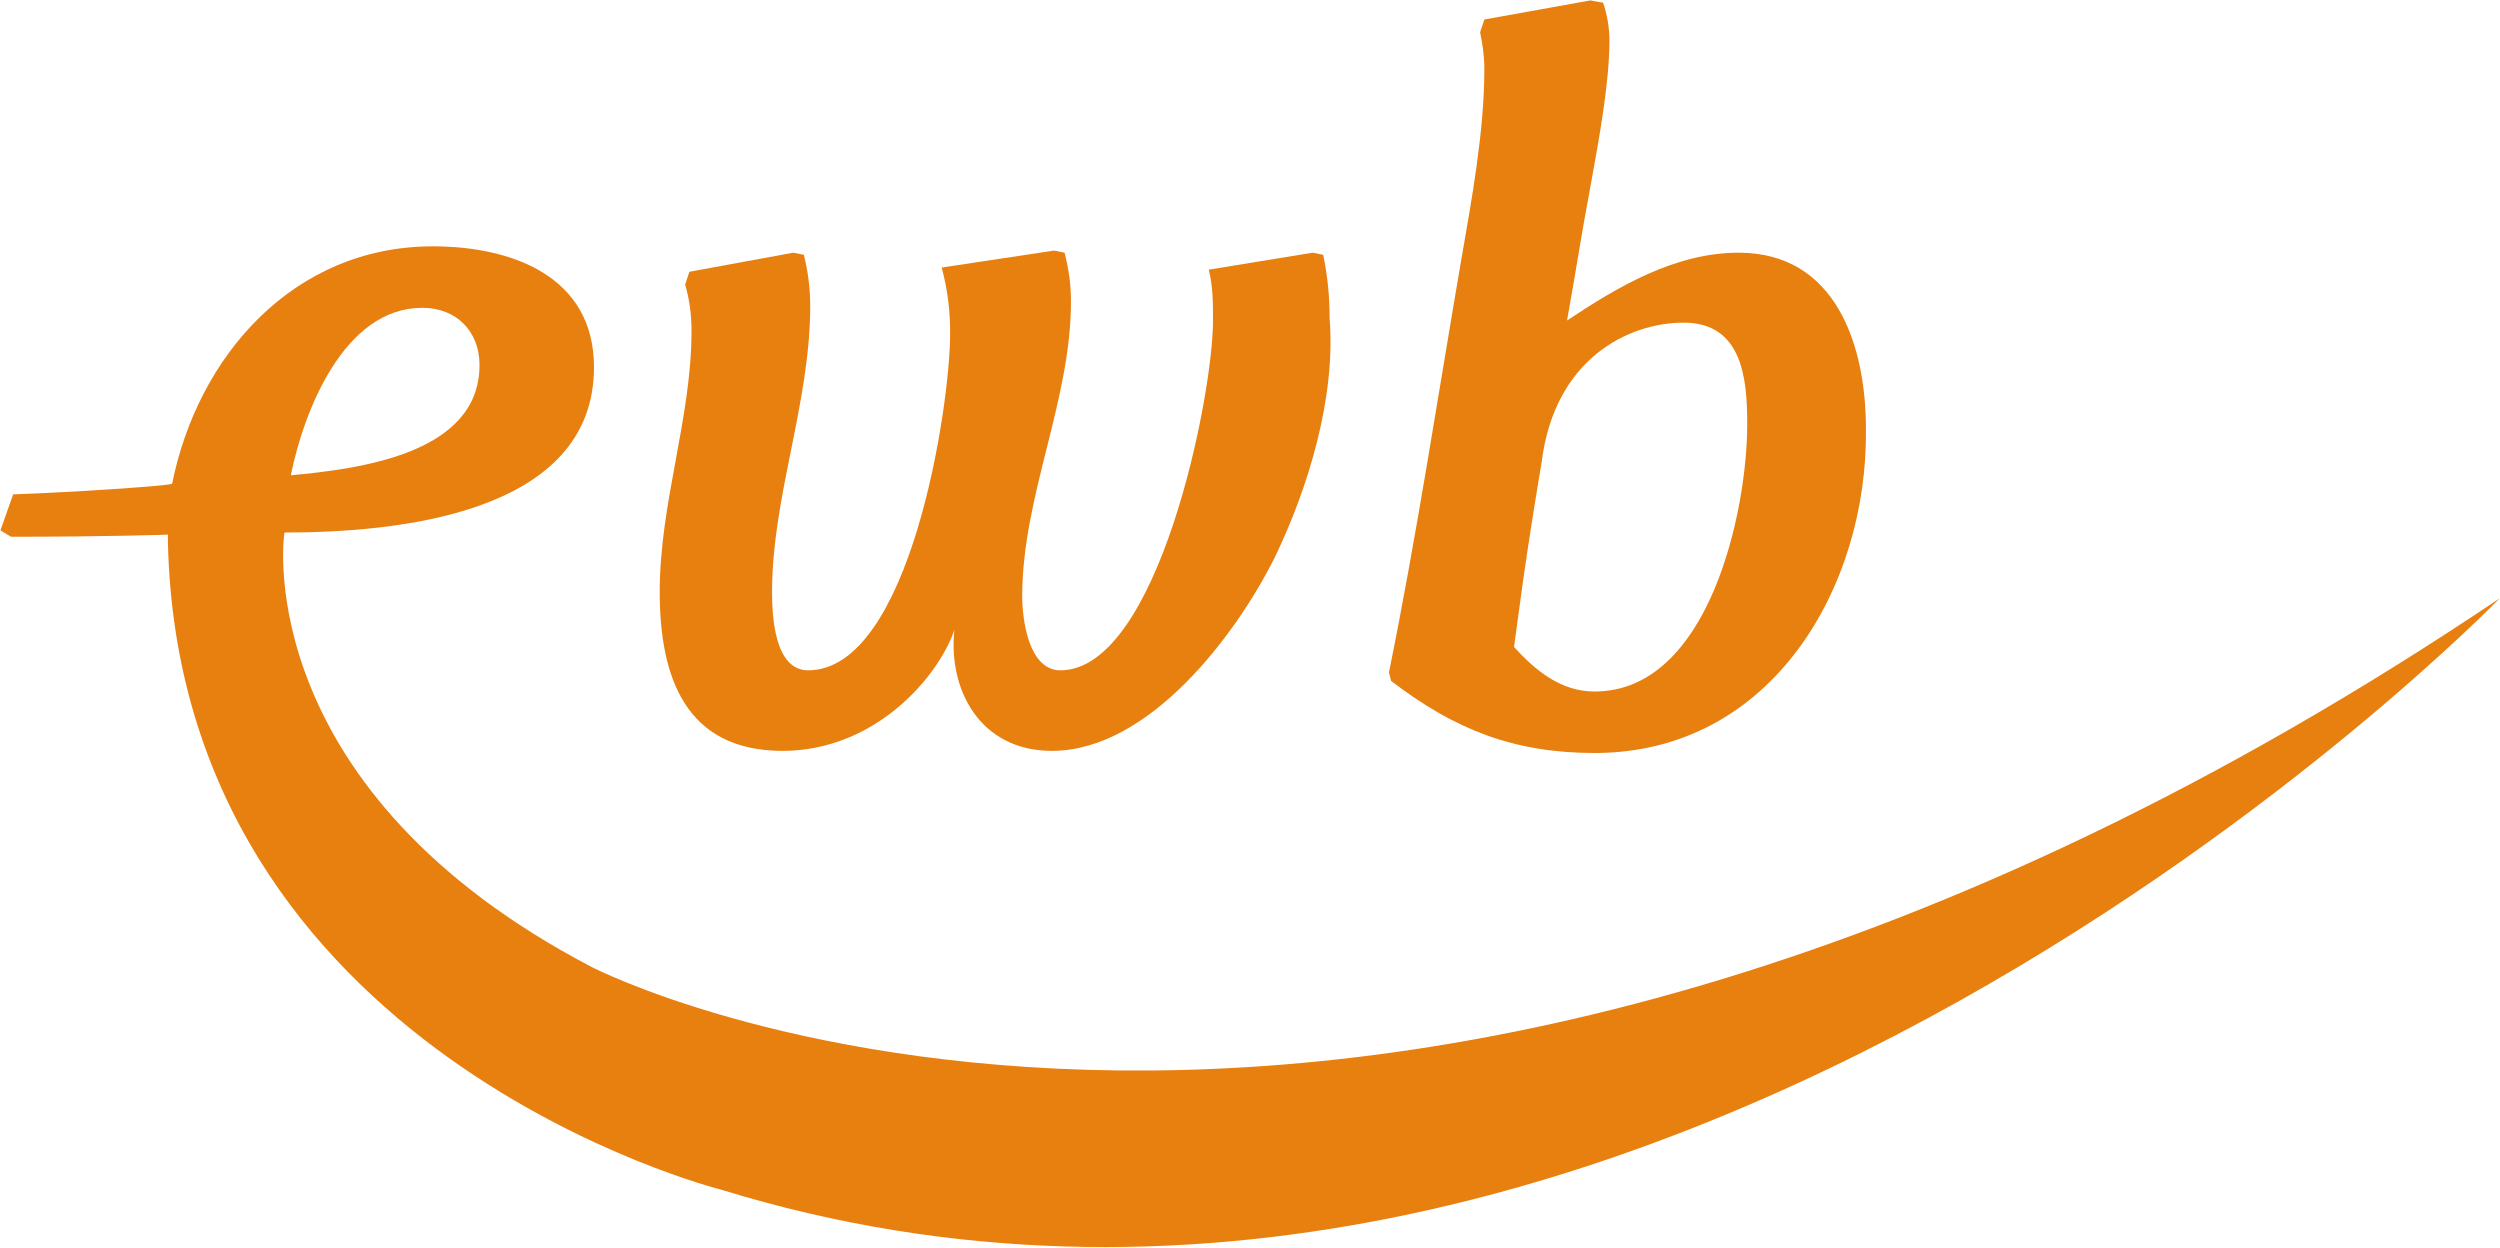
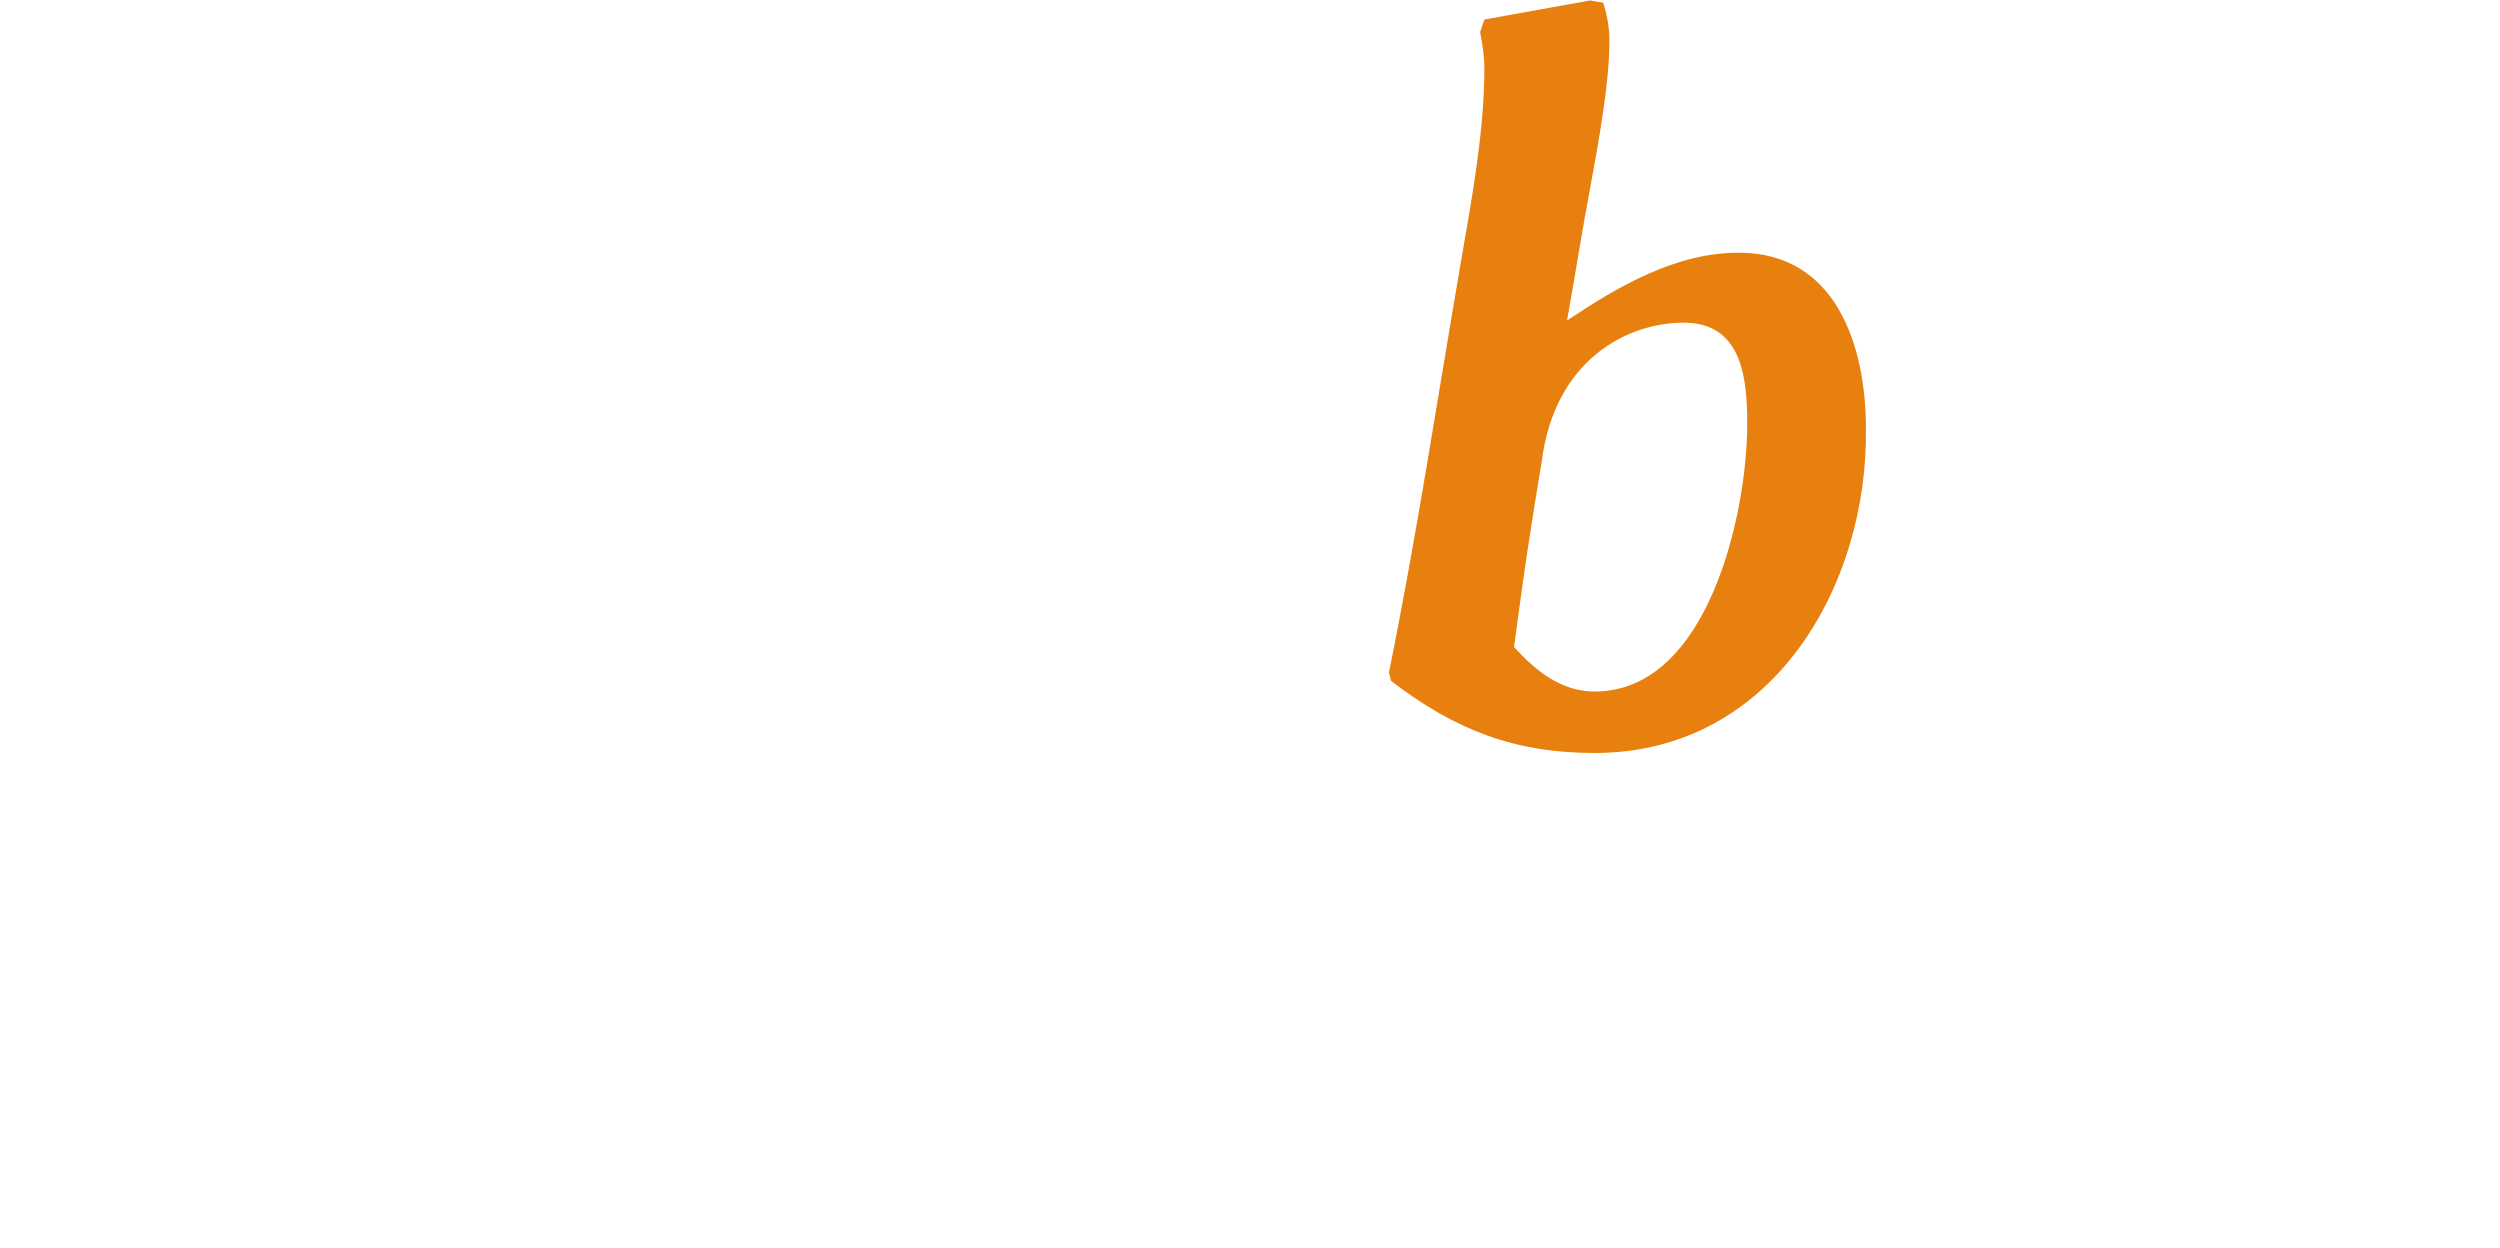
<svg xmlns="http://www.w3.org/2000/svg" xml:space="preserve" version="1.1" viewBox="24.88 0.08 117.93 58.85">
  <SCRIPT id="allow-copy_script" />
  <g>
    <title>Layer 1</title>
    <g id="svg_2">
      <rect id="svg_3" fill="none" height="1" width="27.4" class="st1" y="40.7" x="116.5" />
      <rect id="svg_4" fill="none" height="1" width="27.4" class="st1" y="40.7" x="0" />
-       <rect id="svg_5" fill="none" height="1" width="21.3" class="st1" y="40.7" x="6.1" />
    </g>
    <g id="svg_6">
      <g id="svg_7">
        <g id="svg_8">
-           <path id="svg_9" fill="#E8800F" d="m85,26.4c-1.8,3.6 -5.9,9.1 -10.5,9.1c-3.4,0 -4.9,-2.9 -4.6,-5.7c-0.8,2.3 -3.8,5.7 -8.1,5.7c-4.6,0 -5.8,-3.5 -5.8,-7.5c0,-4.2 1.5,-8.2 1.5,-12.3c0,-0.8 -0.1,-1.5 -0.3,-2.2l0.2,-0.6l4.9,-0.9l0.5,0.1c0.2,0.8 0.3,1.6 0.3,2.4c0,4.6 -1.8,9 -1.8,13.5c0,1.1 0.1,3.7 1.7,3.7c4.8,0 6.7,-12.4 6.7,-15.9c0,-1 -0.1,-2 -0.4,-3.1l5.3,-0.8l0.5,0.1c0.2,0.8 0.3,1.5 0.3,2.3c0,4.7 -2.3,9.2 -2.3,13.9c0,1.1 0.3,3.5 1.8,3.5c4.6,0 7.2,-12.9 7.2,-16.5c0,-0.8 0,-1.6 -0.2,-2.4l4.9,-0.8l0.5,0.1c0.2,1 0.3,1.9 0.3,3c0.3,3.7 -1,8 -2.6,11.3" class="st2" />
          <path id="svg_10" fill="#E8800F" d="m104.3,15.3c-2.6,0 -6.1,1.7 -6.7,6.6c0,0 -0.6,3.5 -1,6.5l-0.3,2.2c1,1.1 2.2,2.1 3.8,2.1c5.4,0 7.2,-8.5 7.2,-12.6c0,-2.1 -0.2,-4.8 -3,-4.8m-4.2,20.3c-3.8,0 -6.6,-1.1 -9.6,-3.4l-0.1,-0.4c1.3,-6.4 2.3,-13 3.4,-19.4c0.5,-2.9 1.1,-6.1 1.1,-9.1c0,-0.6 -0.1,-1.2 -0.2,-1.7l0.2,-0.6l5,-0.9c0,0 0.5,0.1 0.6,0.1c0.2,0.6 0.3,1.2 0.3,1.8c0,2 -0.5,4.7 -0.9,6.9c-0.4,2.1 -0.7,4.1 -1.1,6.3c2.4,-1.6 5.1,-3.2 8.1,-3.2c4.6,0 6,4.4 6,8.3c0.1,7.4 -4.4,15.3 -12.8,15.3" class="st2" />
-           <path id="svg_11" fill="#E8800F" d="m44.8,14.6c1.6,0 2.7,1.1 2.7,2.7c0,4.2 -5.7,4.9 -8.9,5.2c0.6,-3 2.5,-7.9 6.2,-7.9m8,31.1c-15.9,-8.3 -14.6,-20 -14.5,-20.5c5.1,0 14.6,-0.8 14.6,-7.8c0,-4.3 -3.9,-5.7 -7.6,-5.7c-6.6,0 -11.1,5.2 -12.3,11.2c-0.2,0.1 -4.6,0.4 -7.5,0.5l-0.6,1.7l0.5,0.3c4.6,0 7.4,-0.1 7.4,-0.1c0,0.1 0,0.2 0,0.3l0,0c0.5,24.2 26.1,30.6 26.1,30.6c43.8,13.5 83.9,-27.9 83.9,-27.9c-53.8,36.2 -90,17.4 -90,17.4" class="st2" />
        </g>
      </g>
    </g>
  </g>
</svg>